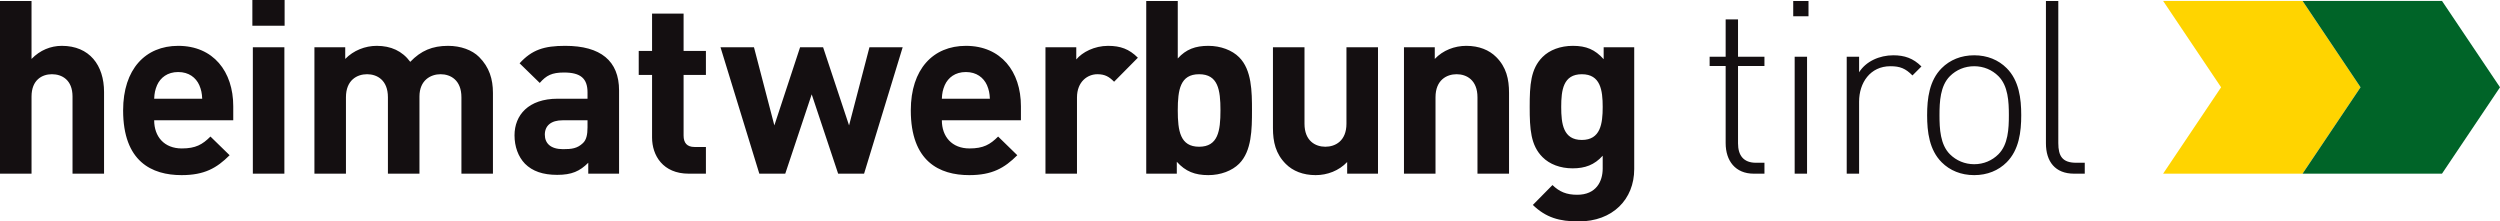
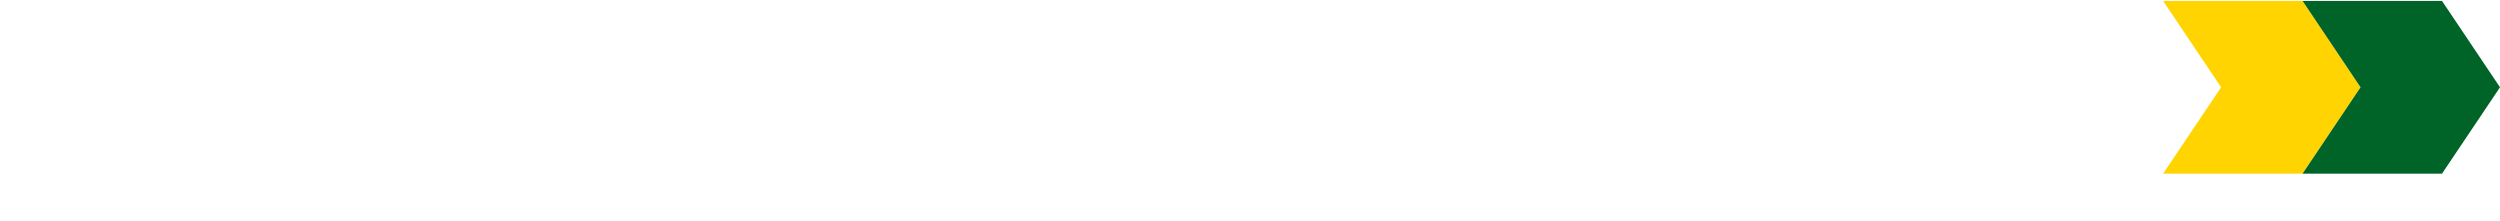
<svg xmlns="http://www.w3.org/2000/svg" version="1.0" id="Ebene_1" x="0px" y="0px" width="321.859px" height="28.509px" viewBox="0 0 321.859 28.509" enable-background="new 0 0 321.859 28.509" xml:space="preserve">
  <g>
-     <path fill="#140F11" d="M13.396,22.359V11.836c0-3.437-1.876-5.934-5.434-5.934c-1.438,0-2.812,0.56-3.903,1.686V0.126H0v22.233   h4.06v-9.932c0-2.123,1.342-2.872,2.623-2.872c1.28,0,2.654,0.718,2.654,2.872v9.932H13.396L13.396,22.359z M30.03,15.487v-1.811   c0-4.465-2.562-7.774-7.09-7.774c-4.215,0-7.089,2.997-7.089,8.306c0,6.589,3.687,8.338,7.527,8.338   c2.935,0,4.526-0.906,6.183-2.562l-2.467-2.405c-1.031,1.031-1.904,1.532-3.686,1.532c-2.278,0-3.559-1.532-3.559-3.624H30.03   L30.03,15.487z M26.033,12.71h-6.183c0.03-0.718,0.125-1.155,0.373-1.75c0.438-0.969,1.344-1.686,2.717-1.686   c1.375,0,2.281,0.717,2.717,1.686C25.907,11.555,26.001,11.992,26.033,12.71L26.033,12.71z M36.642,3.312V0h-4.152v3.312H36.642   L36.642,3.312z M36.612,22.359V6.088h-4.06v16.271H36.612L36.612,22.359z M63.463,22.359V11.961c0-1.78-0.469-3.312-1.779-4.623   c-0.905-0.905-2.374-1.436-3.996-1.436c-2.031,0-3.498,0.625-4.871,2.06c-1.032-1.403-2.499-2.06-4.311-2.06   c-1.499,0-2.998,0.593-4.06,1.686v-1.5H40.48v16.271h4.059v-9.837c0-2.218,1.438-2.967,2.719-2.967   c1.279,0,2.684,0.749,2.684,2.967v9.837h4.061v-9.932c0-2.123,1.468-2.872,2.718-2.872c1.28,0,2.684,0.749,2.684,2.967v9.837   H63.463L63.463,22.359z M79.701,22.359V11.646c0-3.81-2.374-5.744-6.933-5.744c-2.716,0-4.28,0.5-5.872,2.248l2.593,2.528   c0.844-0.968,1.562-1.343,3.123-1.343c2.154,0,3.028,0.781,3.028,2.562v0.812H71.8c-3.778,0-5.559,2.121-5.559,4.715   c0,1.436,0.469,2.748,1.344,3.653c0.967,0.968,2.311,1.435,4.151,1.435c1.873,0,2.907-0.467,3.999-1.559v1.405H79.701   L79.701,22.359z M75.641,16.363c0,1-0.157,1.654-0.594,2.062c-0.719,0.687-1.438,0.779-2.56,0.779c-1.595,0-2.344-0.75-2.344-1.873   c0-1.153,0.812-1.844,2.28-1.844h3.217V16.363L75.641,16.363z M90.882,22.359v-3.437h-1.469c-0.968,0-1.405-0.531-1.405-1.468V9.65   h2.874V6.559h-2.874V1.748h-4.059v4.811h-1.717V9.65h1.717v8.055c0,2.312,1.403,4.654,4.716,4.654H90.882L90.882,22.359z    M116.212,6.088h-4.277l-2.624,10.057L105.97,6.088h-2.965l-3.312,10.057L97.07,6.088h-4.309l4.996,16.271h3.34l3.405-10.214   l3.403,10.214h3.34L116.212,6.088L116.212,6.088z M131.437,15.487v-1.811c0-4.465-2.559-7.774-7.086-7.774   c-4.218,0-7.092,2.997-7.092,8.306c0,6.589,3.687,8.338,7.528,8.338c2.936,0,4.527-0.906,6.183-2.562l-2.468-2.405   c-1.029,1.031-1.904,1.532-3.685,1.532c-2.277,0-3.56-1.532-3.56-3.624H131.437L131.437,15.487z M127.44,12.71h-6.183   c0.03-0.718,0.124-1.155,0.375-1.75c0.438-0.969,1.342-1.686,2.718-1.686c1.373,0,2.277,0.717,2.716,1.686   C127.316,11.555,127.407,11.992,127.44,12.71L127.44,12.71z M146.493,7.431c-1.122-1.122-2.247-1.528-3.839-1.528   c-1.752,0-3.311,0.812-4.09,1.749V6.088h-3.967v16.271h4.058v-9.805c0-2.063,1.376-2.999,2.626-2.999   c0.997,0,1.528,0.343,2.152,0.967L146.493,7.431L146.493,7.431z M161.185,14.208c0-2.436-0.028-5.215-1.655-6.838   c-0.904-0.908-2.372-1.468-3.964-1.468c-1.655,0-2.874,0.437-3.936,1.625V0.126h-4.059v22.233h3.935v-1.532   c1.125,1.25,2.341,1.719,4.06,1.719c1.592,0,3.06-0.563,3.964-1.468C161.156,19.453,161.185,16.644,161.185,14.208L161.185,14.208z    M157.127,14.208c0,2.654-0.312,4.683-2.75,4.683c-2.432,0-2.747-2.028-2.747-4.683c0-2.653,0.315-4.652,2.747-4.652   C156.814,9.556,157.127,11.555,157.127,14.208L157.127,14.208z M177.408,22.359V6.088h-4.061v9.84c0,2.216-1.436,2.963-2.717,2.963   c-1.279,0-2.685-0.747-2.685-2.963v-9.84h-4.061v10.399c0,1.78,0.346,3.312,1.657,4.621c0.905,0.907,2.218,1.438,3.84,1.438   c1.498,0,2.996-0.563,4.058-1.686v1.499H177.408L177.408,22.359z M194.278,22.359V11.961c0-1.78-0.345-3.312-1.657-4.623   c-0.904-0.905-2.217-1.436-3.842-1.436c-1.498,0-2.999,0.56-4.061,1.686v-1.5h-3.966v16.271h4.061v-9.837   c0-2.218,1.438-2.967,2.718-2.967c1.281,0,2.684,0.749,2.684,2.967v9.837H194.278L194.278,22.359z M210.395,21.765V6.088h-3.934   V7.62c-1.125-1.251-2.249-1.718-3.966-1.718c-1.595,0-2.999,0.53-3.902,1.436c-1.532,1.532-1.655,3.591-1.655,6.433   s0.123,4.934,1.655,6.462c0.903,0.909,2.278,1.44,3.87,1.44c1.595,0,2.81-0.438,3.874-1.625v1.655c0,1.654-0.843,3.372-3.28,3.372   c-1.374,0-2.282-0.376-3.187-1.25l-2.526,2.561c1.686,1.625,3.402,2.123,5.899,2.123C207.616,28.509,210.395,25.668,210.395,21.765   L210.395,21.765z M206.337,13.771c0,2.157-0.282,4.247-2.688,4.247c-2.403,0-2.653-2.09-2.653-4.247   c0-2.155,0.25-4.215,2.653-4.215C206.055,9.556,206.337,11.615,206.337,13.771L206.337,13.771z M227.162,22.359v-1.405h-1.092   c-1.595,0-2.311-0.938-2.311-2.5V8.495h3.402V7.307h-3.402V2.5h-1.592v4.807h-2.063v1.188h2.063v9.93   c0,2.279,1.249,3.935,3.62,3.935H227.162L227.162,22.359z M232.833,2.094V0.126h-1.967v1.968H232.833L232.833,2.094z    M232.646,22.359V7.307h-1.594v15.053H232.646L232.646,22.359z M247.373,8.556c-1.063-1.062-2.187-1.438-3.623-1.438   c-1.782,0-3.529,0.782-4.403,2.189V7.307h-1.594v15.053h1.594v-9.274c0-2.438,1.435-4.56,4.027-4.56c1.25,0,1.938,0.28,2.843,1.186   L247.373,8.556L247.373,8.556z M260.221,14.831c0-2.152-0.282-4.463-1.874-6.055c-1.062-1.063-2.496-1.658-4.183-1.658   c-1.685,0-3.125,0.595-4.186,1.658c-1.593,1.592-1.873,3.902-1.873,6.055c0,2.157,0.28,4.466,1.873,6.061   c1.061,1.062,2.501,1.654,4.186,1.654c1.687,0,3.121-0.593,4.183-1.654C259.938,19.297,260.221,16.988,260.221,14.831   L260.221,14.831z M258.629,14.831c0,1.751-0.094,3.779-1.344,5.028c-0.811,0.812-1.904,1.282-3.121,1.282   c-1.218,0-2.31-0.471-3.125-1.282c-1.248-1.249-1.342-3.277-1.342-5.028c0-1.746,0.094-3.778,1.342-5.026   c0.815-0.812,1.907-1.279,3.125-1.279c1.217,0,2.311,0.468,3.121,1.279C258.535,11.053,258.629,13.085,258.629,14.831   L258.629,14.831z M268.399,22.359v-1.405h-1.095c-1.78,0-2.311-0.843-2.311-2.529V0.126h-1.592v18.328   c0,2.343,1.188,3.905,3.62,3.905H268.399L268.399,22.359z" />
    <polygon fill="#FFD400" points="278.486,22.359 296.438,22.359 303.905,11.238 296.438,0.116 278.486,0.116 285.953,11.238    278.486,22.359  " />
    <polygon fill="#006428" points="296.438,22.359 314.391,22.359 321.859,11.238 314.391,0.116 296.438,0.116 303.905,11.238    296.438,22.359  " />
  </g>
</svg>